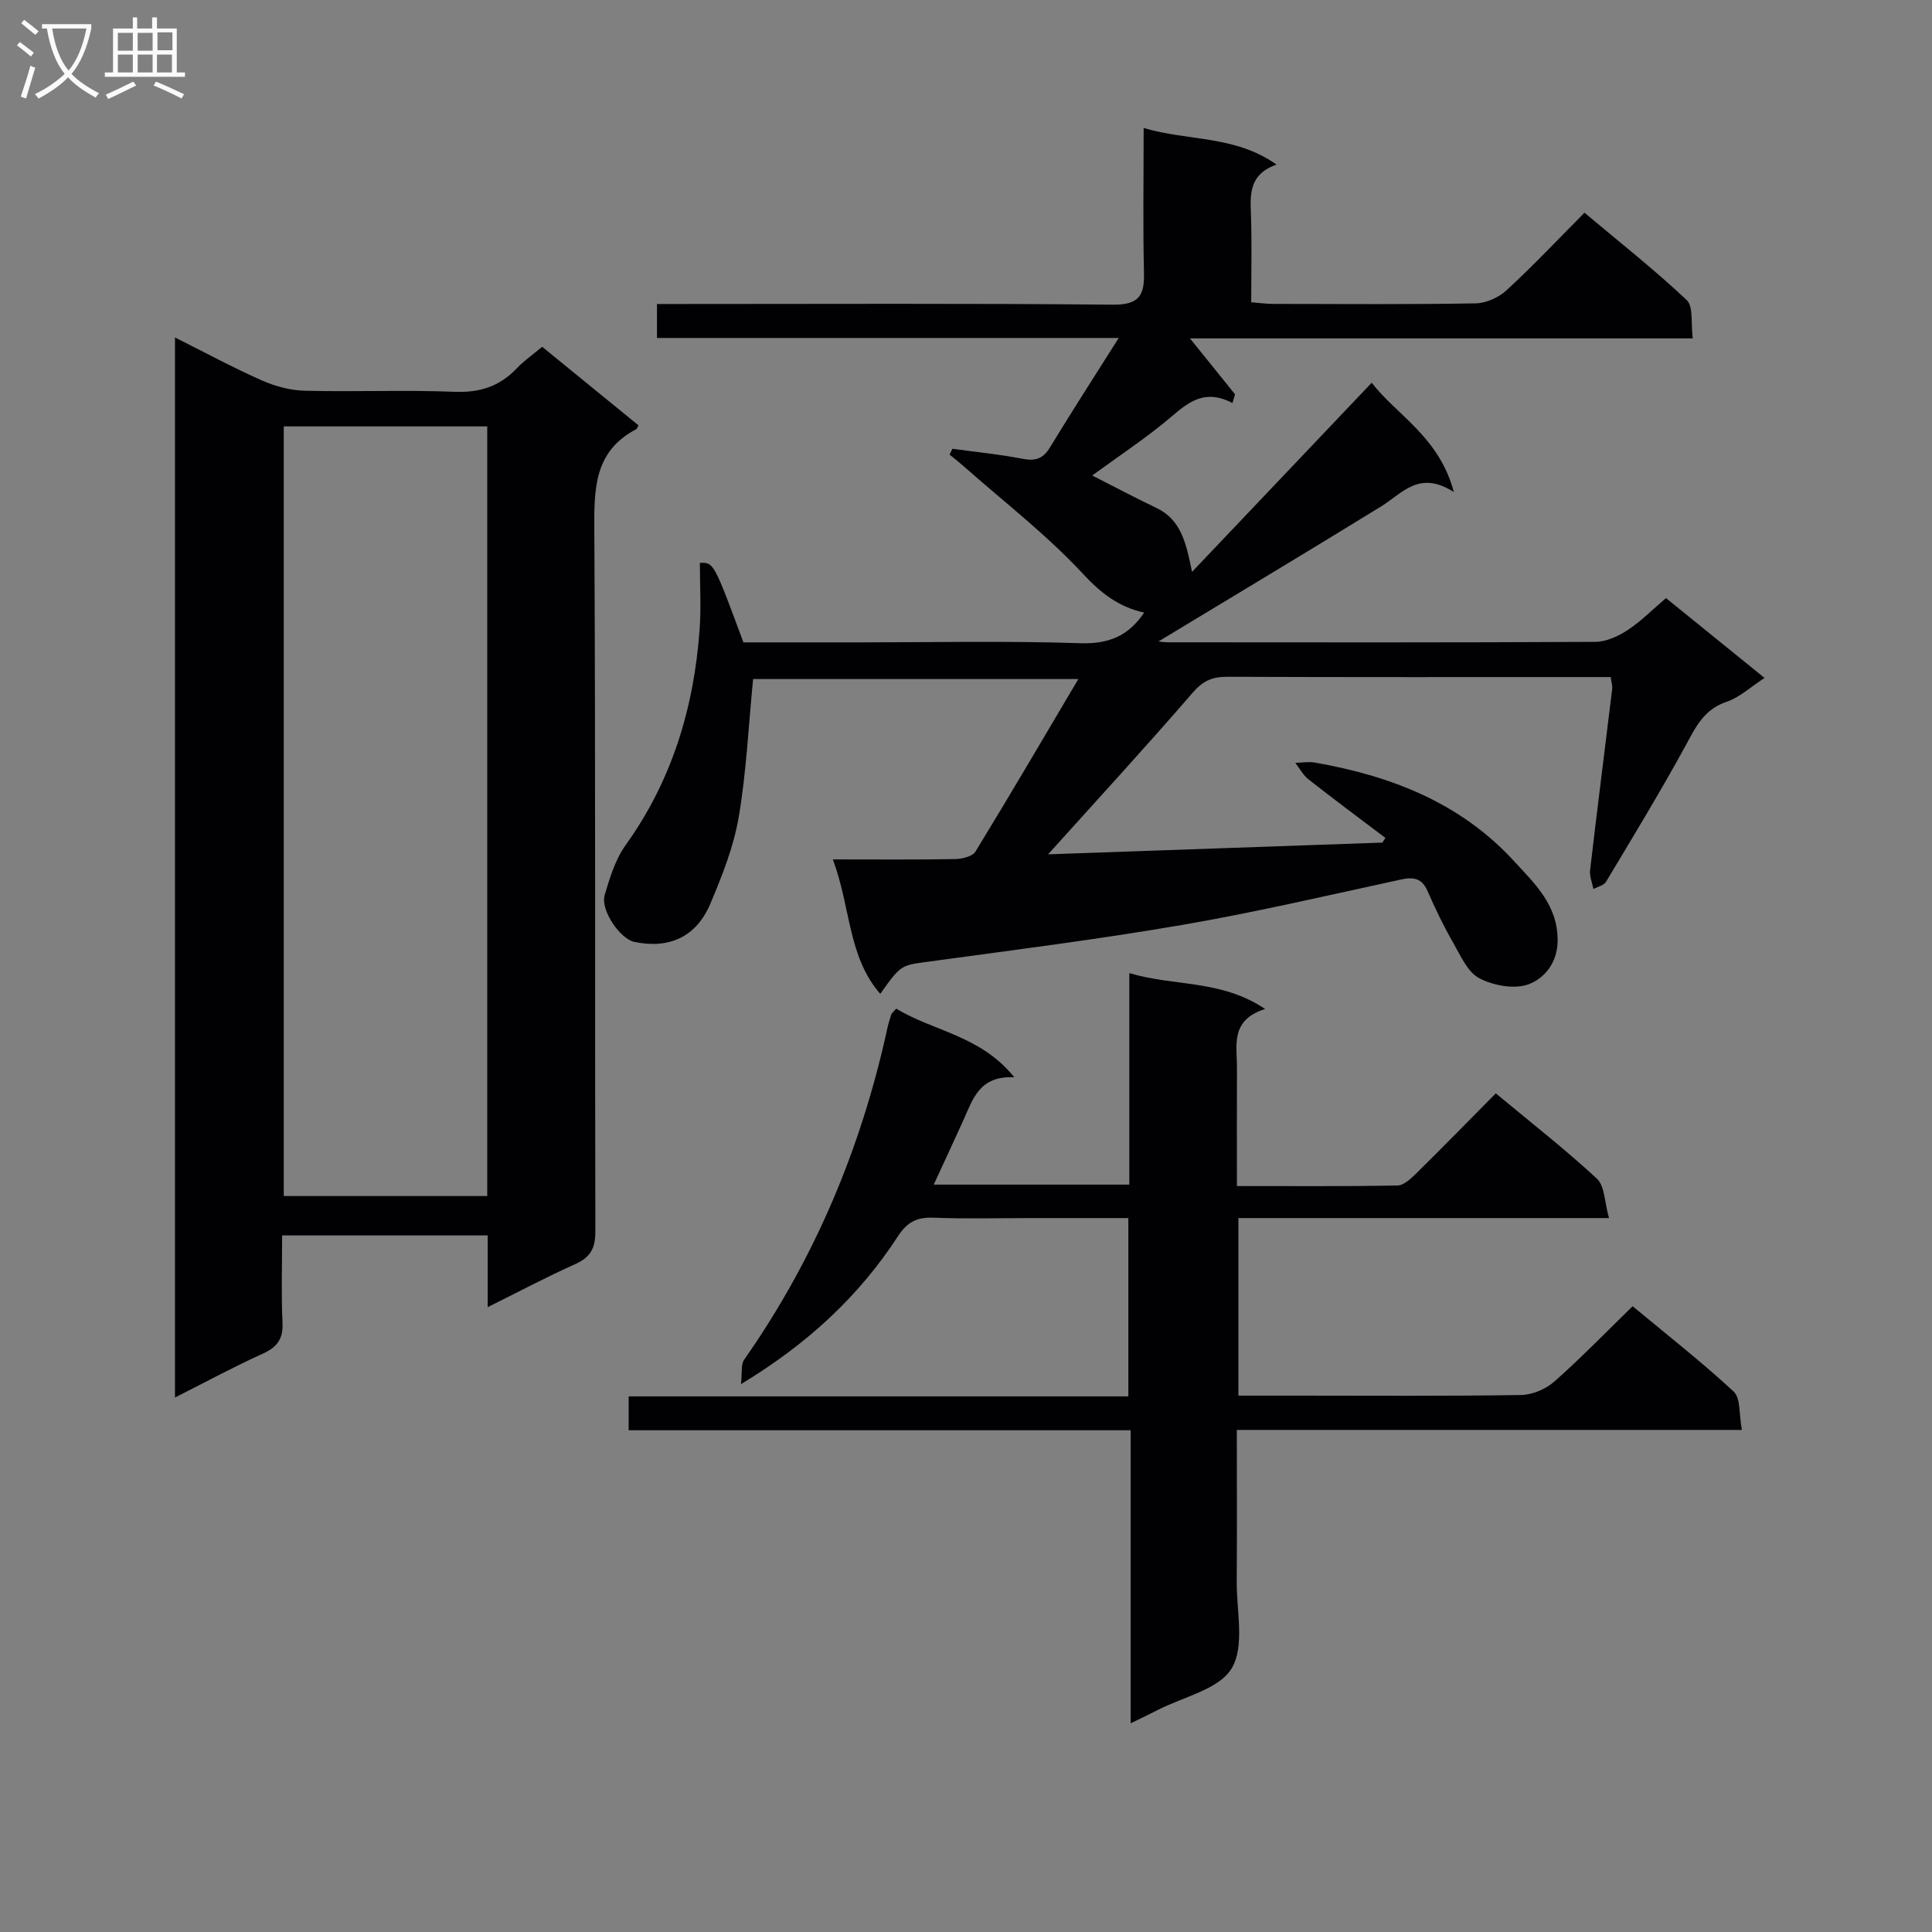
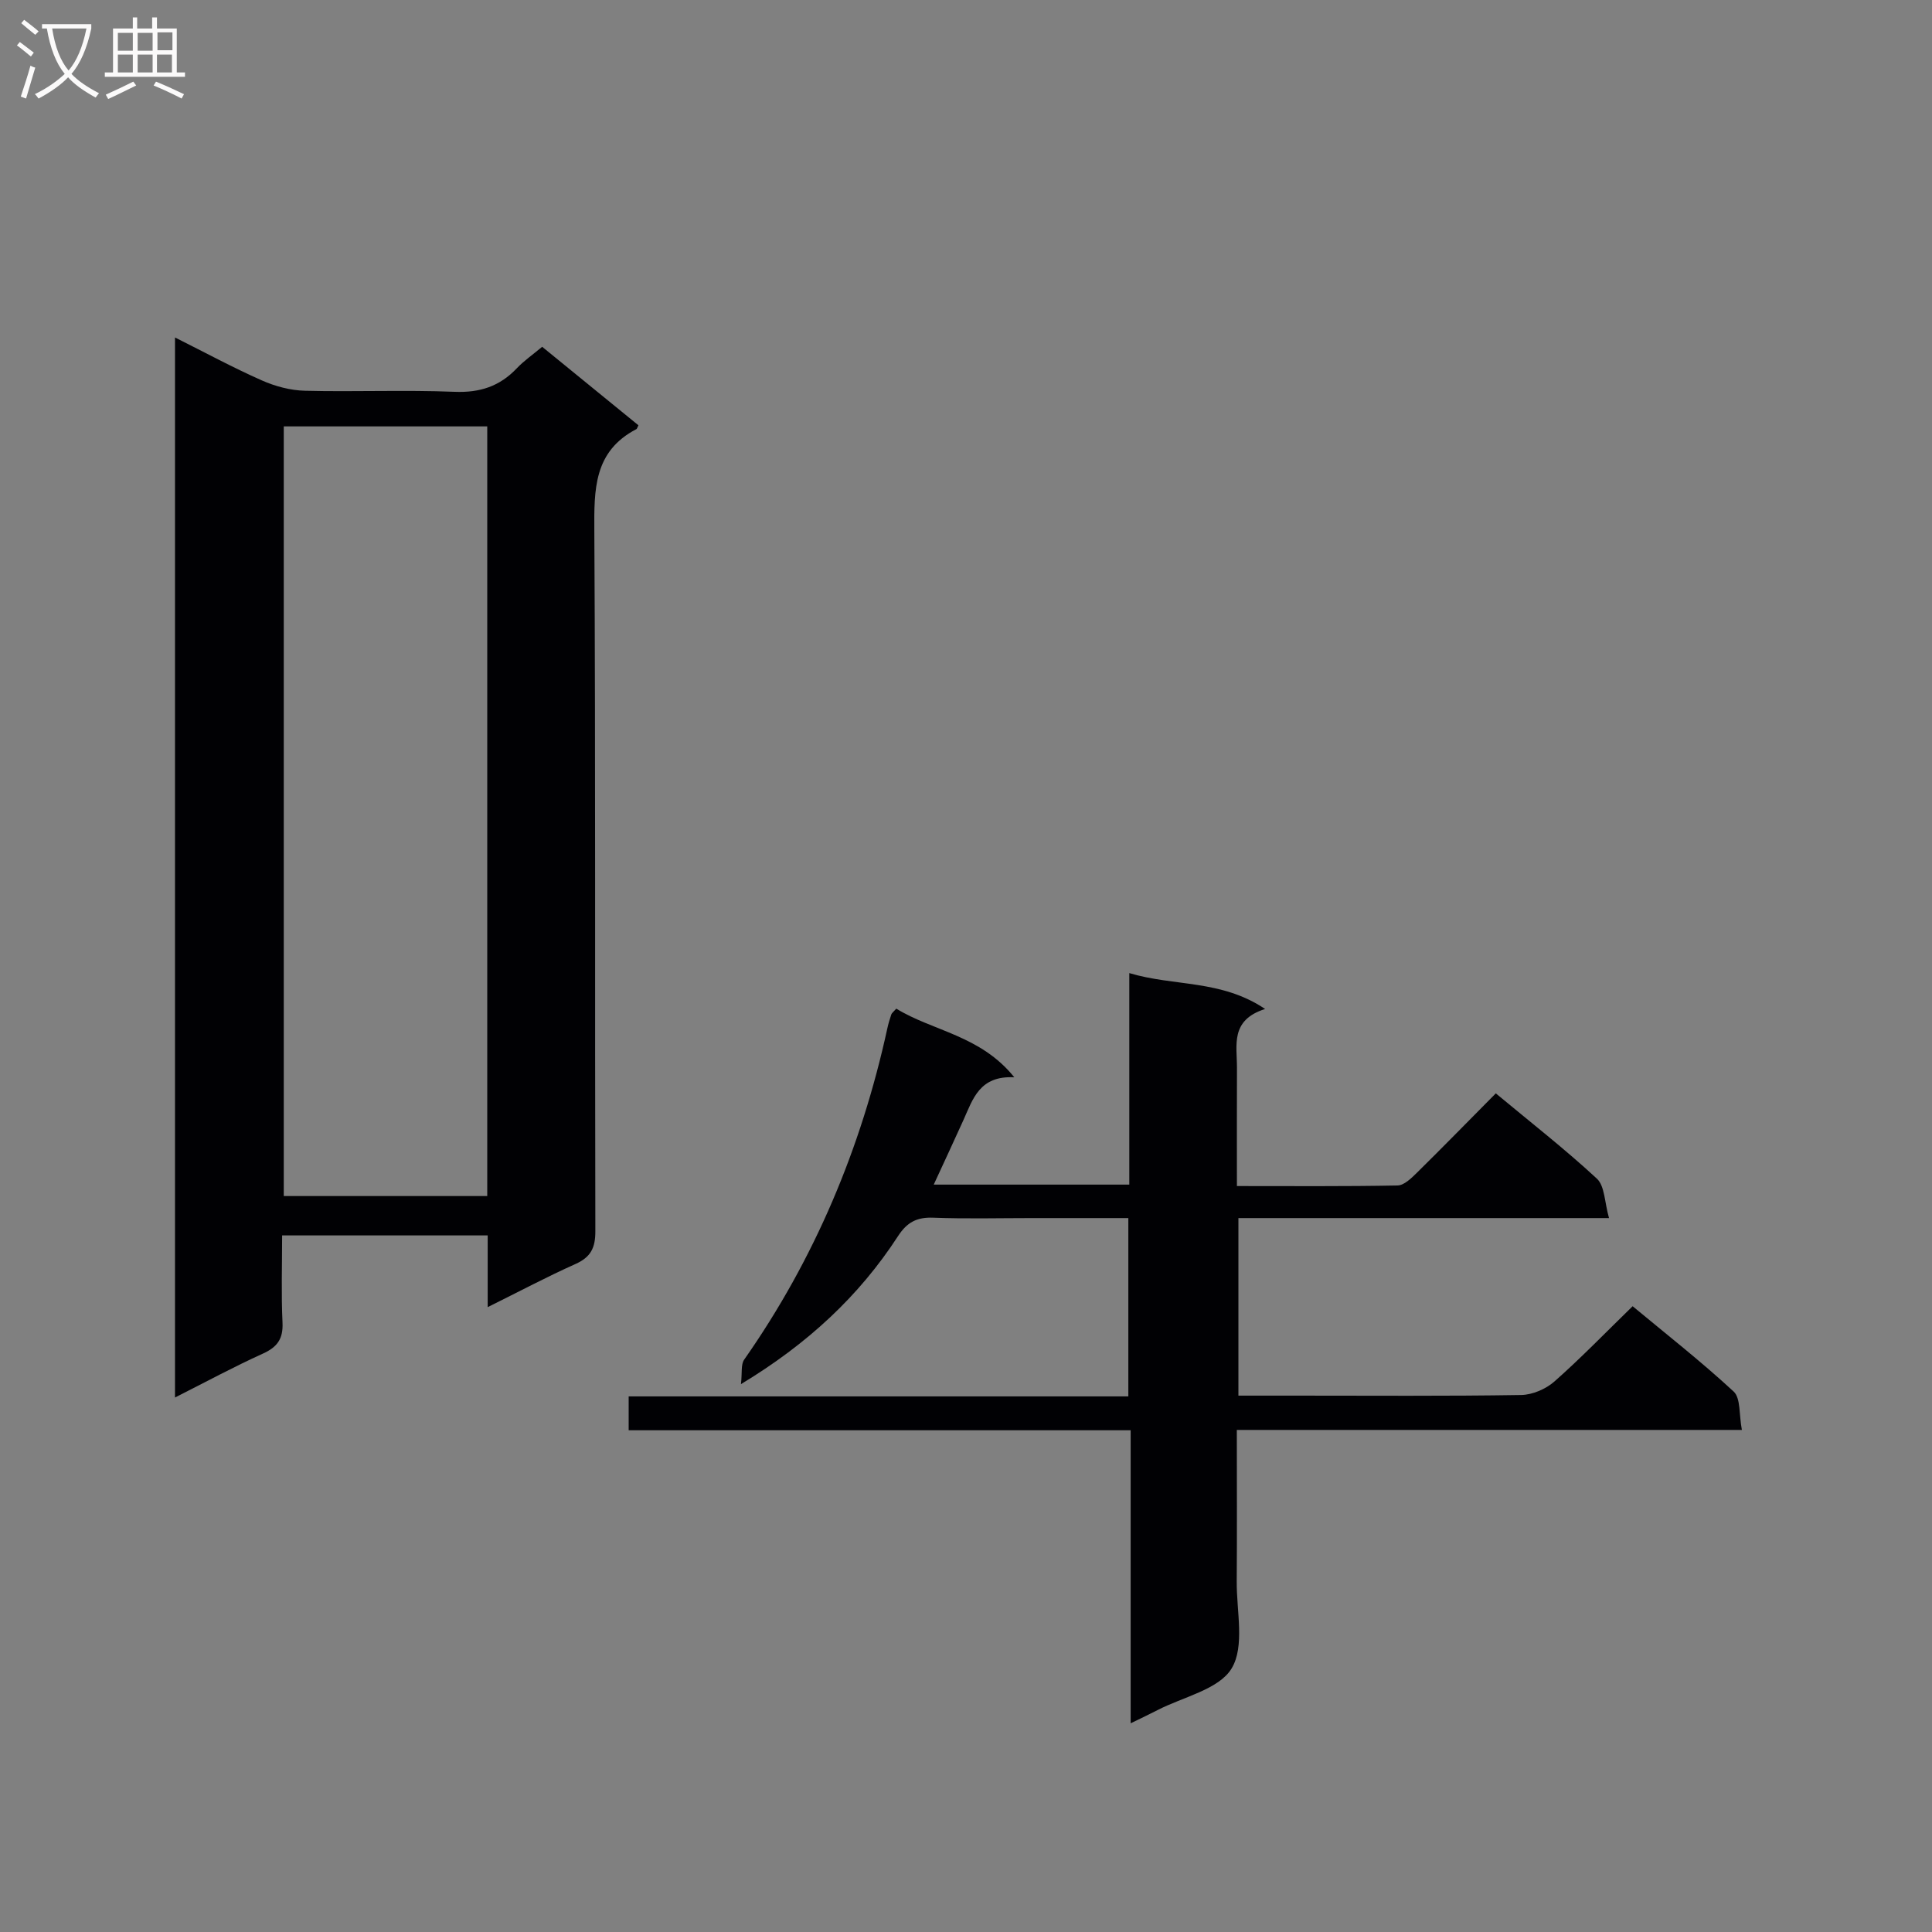
<svg xmlns="http://www.w3.org/2000/svg" enable-background="new 0 0 400 400" viewBox="0 0 400 400">
  <rect x="0" y="0" width="400" height="400" fill="#808080" stroke="none" />
  <g fill="#010104">
-     <path d="m328.05 44.04c7.36 6.18 14.54 11.84 21.16 18.08 1.43 1.35.84 4.84 1.26 7.94-35.16 0-69.53 0-104.1 0 3.33 4.13 6.33 7.86 9.33 11.58-.18.6-.36 1.21-.53 1.81-6.61-3.48-10.15.87-14.28 4.18-4.65 3.74-9.62 7.08-14.76 10.81 4.59 2.33 8.88 4.62 13.27 6.71 5.15 2.45 6.17 7.27 7.4 13.25 12.62-13.28 24.72-26.02 37.2-39.16 5.16 6.72 13.95 11.16 17 22.63-7.21-4.61-10.67.28-15.02 2.96-15.54 9.57-31.2 18.94-46.1 27.96-.35-.04.78.18 1.92.19 29.49.02 58.99.07 88.48-.09 2.24-.01 4.72-1.14 6.65-2.4 2.76-1.8 5.12-4.21 8-6.66 6.77 5.49 13.44 10.89 20.4 16.53-2.86 1.85-5.15 4.03-7.86 4.94-4.79 1.6-6.46 5.38-8.62 9.32-5.18 9.47-10.8 18.7-16.35 27.96-.45.74-1.72 1-2.6 1.48-.25-1.3-.83-2.64-.69-3.89 1.46-12.53 3.06-25.04 4.58-37.56.07-.61-.15-1.27-.31-2.43-1.71 0-3.34 0-4.96 0-24.83 0-49.65.04-74.48-.06-3.08-.01-5.02.87-7.13 3.32-9.67 11.19-19.68 22.07-29.92 33.44 23.1-.81 46.16-1.62 69.22-2.43.21-.32.41-.65.62-.97-5.33-4.04-10.7-8.02-15.96-12.15-1.1-.87-1.8-2.25-2.69-3.39 1.35-.03 2.73-.29 4.03-.06 15.73 2.74 30.14 8.31 41.21 20.36 4.31 4.69 9.13 9.13 9.07 16.53-.04 4.63-2.77 7.76-5.92 8.98-2.91 1.13-7.33.32-10.27-1.2-2.44-1.26-3.9-4.69-5.43-7.36-1.97-3.43-3.7-7.01-5.28-10.64-1.17-2.69-2.82-3.04-5.51-2.46-15.07 3.26-30.11 6.79-45.29 9.4-17.49 3.01-35.12 5.23-52.71 7.63-5.41.74-5.53.55-9.83 6.65-6.7-7.7-6.06-17.7-9.81-27.84 9.07 0 17.19.08 25.31-.07 1.45-.03 3.59-.53 4.21-1.55 7.1-11.6 13.98-23.35 21.3-35.72-23.13 0-45.46 0-67.34 0-.94 9.6-1.38 19.2-2.98 28.6-1.05 6.13-3.42 12.12-5.86 17.89-2.93 6.92-8.54 9.43-15.75 7.93-2.94-.61-7.06-6.6-6.14-9.69 1.06-3.58 2.21-7.38 4.34-10.35 9.61-13.4 14.15-28.46 15.32-44.67.33-4.58.05-9.2.05-13.77 2.88-.09 2.88-.09 9.02 16.47h23.25c15.5 0 31-.34 46.48.17 5.91.2 9.98-1.51 13.24-6.34-5.22-1.14-8.9-3.96-12.66-8.01-7.51-8.09-16.37-14.92-24.68-22.26-.95-.84-1.96-1.63-2.94-2.44.19-.4.39-.81.58-1.21 4.83.67 9.7 1.14 14.47 2.07 2.66.52 4.28.04 5.72-2.34 4.45-7.32 9.1-14.53 14.24-22.67-32.61 0-64 0-95.6 0 0-2.44 0-4.39 0-7.03h5.35c29.66 0 59.32-.15 88.98.14 5.25.05 6.61-1.68 6.5-6.48-.23-9.79-.07-19.59-.07-30.1 9.32 2.76 18.86 1.46 27.52 7.58-5.78 2.02-5.45 6.22-5.3 10.53.2 5.82.05 11.65.05 17.97 1.6.13 3.02.33 4.44.34 14 .02 28 .13 41.99-.11 2.18-.04 4.79-1.2 6.41-2.69 5.5-5.06 10.62-10.5 16.16-16.08z" />
    <path d="m100.97 270.63c0-5.53 0-10.01 0-14.85-14.14 0-28.01 0-42.56 0 0 6.16-.2 12.11.08 18.04.16 3.37-1.07 5.08-4.08 6.44-6.01 2.72-11.82 5.87-18.18 9.08 0-73.42 0-146.13 0-219.47 6.16 3.08 11.95 6.22 17.96 8.88 2.77 1.23 5.94 2.08 8.95 2.15 10.32.26 20.67-.2 30.98.22 5.24.21 9.33-1.13 12.88-4.87 1.47-1.55 3.28-2.8 5.25-4.45 6.73 5.49 13.37 10.9 19.93 16.25-.26.52-.3.73-.41.79-8.88 4.61-8.77 12.55-8.72 21.15.27 48.31.09 96.62.21 144.93.01 3.46-.96 5.37-4.14 6.79-5.86 2.62-11.53 5.64-18.15 8.92zm-.09-182.35c-14.25 0-28.02 0-42.13 0v159.35h42.13c0-53.18 0-105.99 0-159.35z" />
    <path d="m360.64 296.05c-35.23 0-69.63 0-104.57 0 0 10.81.06 21.09-.02 31.37-.05 6.12 1.7 13.44-1.05 18-2.64 4.38-10.04 5.89-15.35 8.64-1.6.83-3.23 1.59-5.56 2.73 0-20.42 0-40.25 0-60.67-34.96 0-69.34 0-103.93 0 0-2.53 0-4.48 0-7.01h103.45c0-12.47 0-24.36 0-36.92-6.71 0-13.31 0-19.92 0-6.83 0-13.67.18-20.49-.08-3.37-.13-5.41.94-7.27 3.81-8.09 12.45-18.73 22.32-32.52 30.65.27-2.33-.05-4.06.67-5.08 14.6-20.84 24.23-43.81 29.64-68.6.21-.97.5-1.93.82-2.87.1-.28.41-.49 1.03-1.19 7.58 4.66 17.42 5.5 24.43 14.21-7.2-.37-8.56 4.48-10.51 8.81-1.96 4.35-3.99 8.67-6.17 13.41h40.49c0-14.37 0-28.6 0-43.79 9.35 2.8 18.96 1.29 28.12 7.43-7.27 2.29-5.82 7.51-5.83 12.15-.03 7.97-.01 15.93-.01 24.51 11.37 0 22.32.09 33.26-.12 1.36-.03 2.86-1.51 4-2.63 5.43-5.35 10.76-10.81 16.34-16.44 7.29 6.06 14.37 11.58 20.93 17.66 1.64 1.52 1.57 4.87 2.51 8.16-26.29 0-51.37 0-76.73 0v36.76h12.06c15.49 0 30.99.12 46.48-.13 2.34-.04 5.11-1.23 6.89-2.8 5.48-4.84 10.58-10.12 16.19-15.58 6.83 5.68 14.15 11.4 20.94 17.69 1.45 1.38 1.07 4.79 1.68 7.92z" />
  </g>
  <path d="m6.4 11.7c-1-.8-1.9-1.6-2.9-2.3l.6-.7c.9.7 1.9 1.4 2.9 2.2zm-2.1 8.3c.7-2.1 1.4-4.2 2-6.4.2.1.6.3 1 .4-.7 2.3-1.3 4.4-1.9 6.4zm3-12.8c-1.1-.9-2.1-1.7-2.9-2.4l.6-.7c1 .8 2 1.5 3 2.4zm1.4-1.3v-.9h10.2v.9c-.9 4.2-2.3 7.3-4.1 9.4 1.3 1.4 3.2 2.7 5.7 4-.2.2-.4.5-.7.9-2.5-1.4-4.4-2.7-5.7-4.2-1.4 1.5-3.5 3-6.1 4.4 0 0 0 0-.1-.1-.3-.4-.5-.7-.7-.8 2.7-1.3 4.7-2.8 6.2-4.2-1.8-2.2-3-5.3-3.7-9.4zm9.2 0h-7.1c.6 3.8 1.7 6.7 3.4 8.7 1.7-2 2.9-4.8 3.7-8.7z" fill="#fbfafa" />
  <path d="m31.6 3.6h.9v2.3h4.1v9.1h1.7v.9h-16.6v-.9h1.7v-9.1h4.1v-2.3h.9v2.3h3.1v-2.3zm-4 13.3.6.8c-1.9.9-3.8 1.9-5.8 2.8-.2-.3-.3-.6-.5-.9 2-.9 3.9-1.8 5.7-2.7zm-3.2-10.1v3.7h3.1v-3.7zm0 4.5v3.7h3.1v-3.7zm4.1-4.5v3.7h3.1v-3.7zm0 4.5v3.7h3.1v-3.7zm9.1 9.1c-2.1-1.1-4.1-2-5.8-2.7l.5-.8c2.2.9 4.1 1.8 5.8 2.6zm-1.9-13.7h-3.1v3.7h3.1v-3.6zm-3.2 4.6v3.7h3.1v-3.7z" fill="#fbfafa" />
</svg>